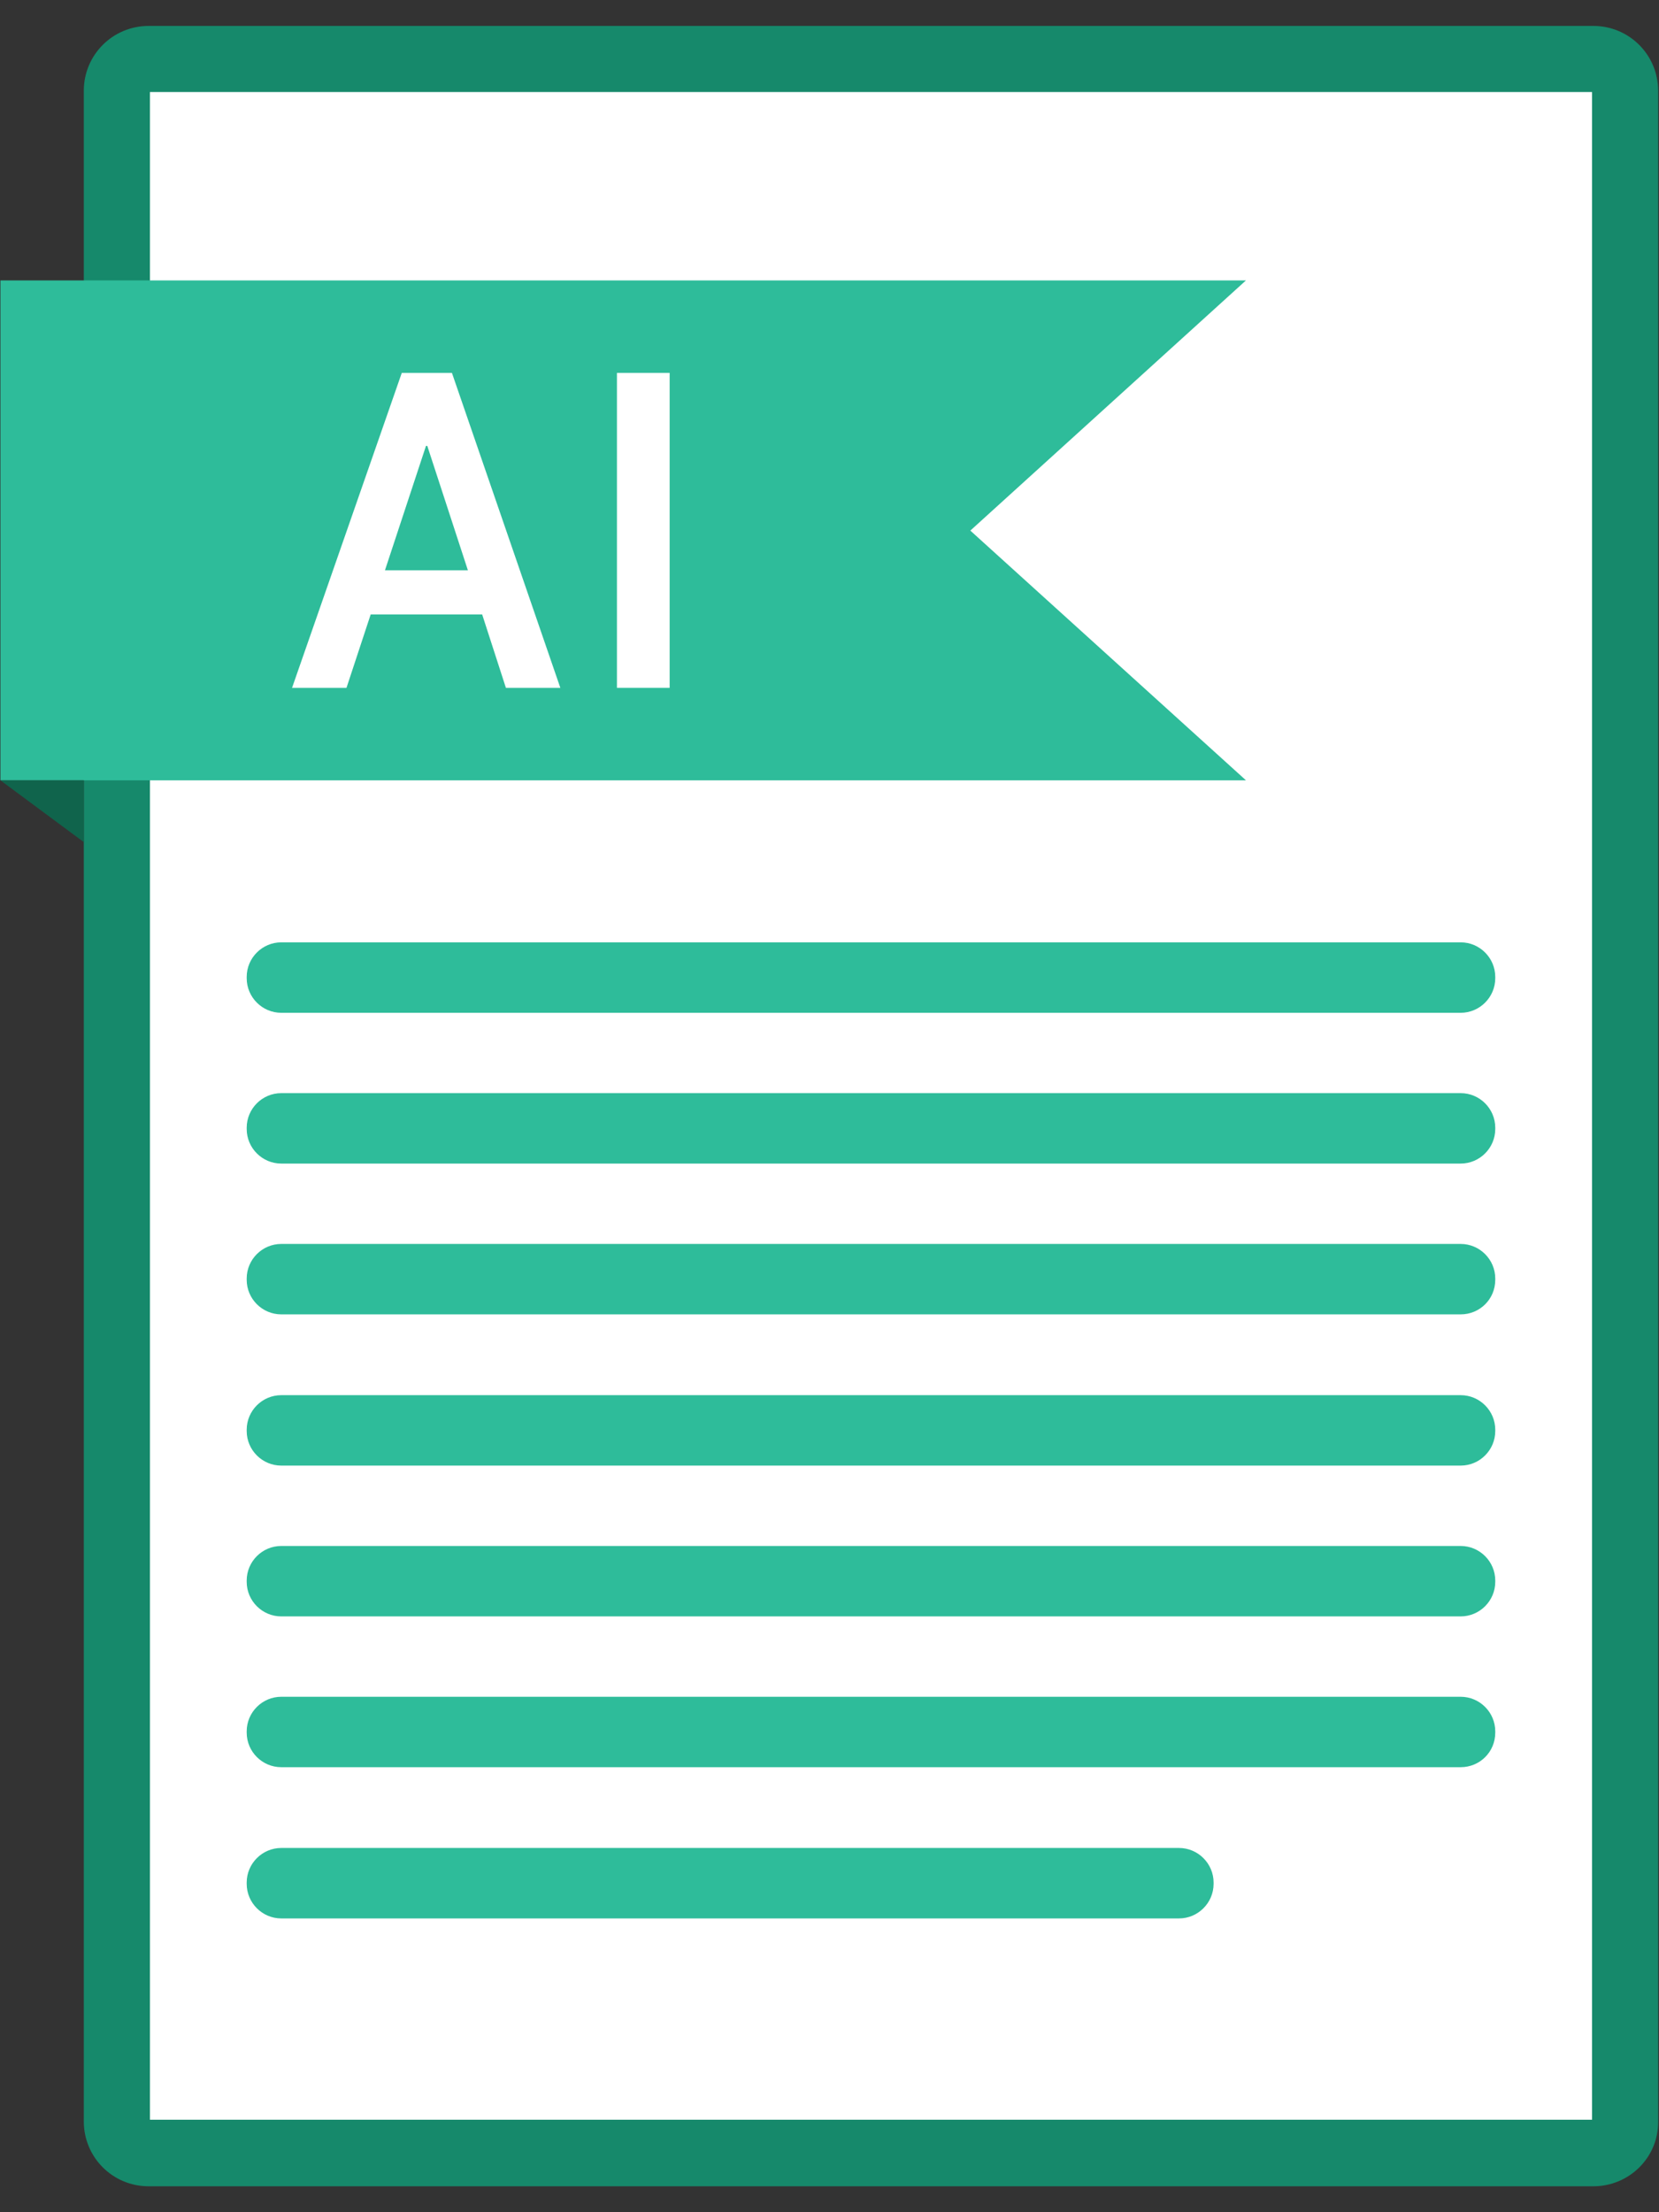
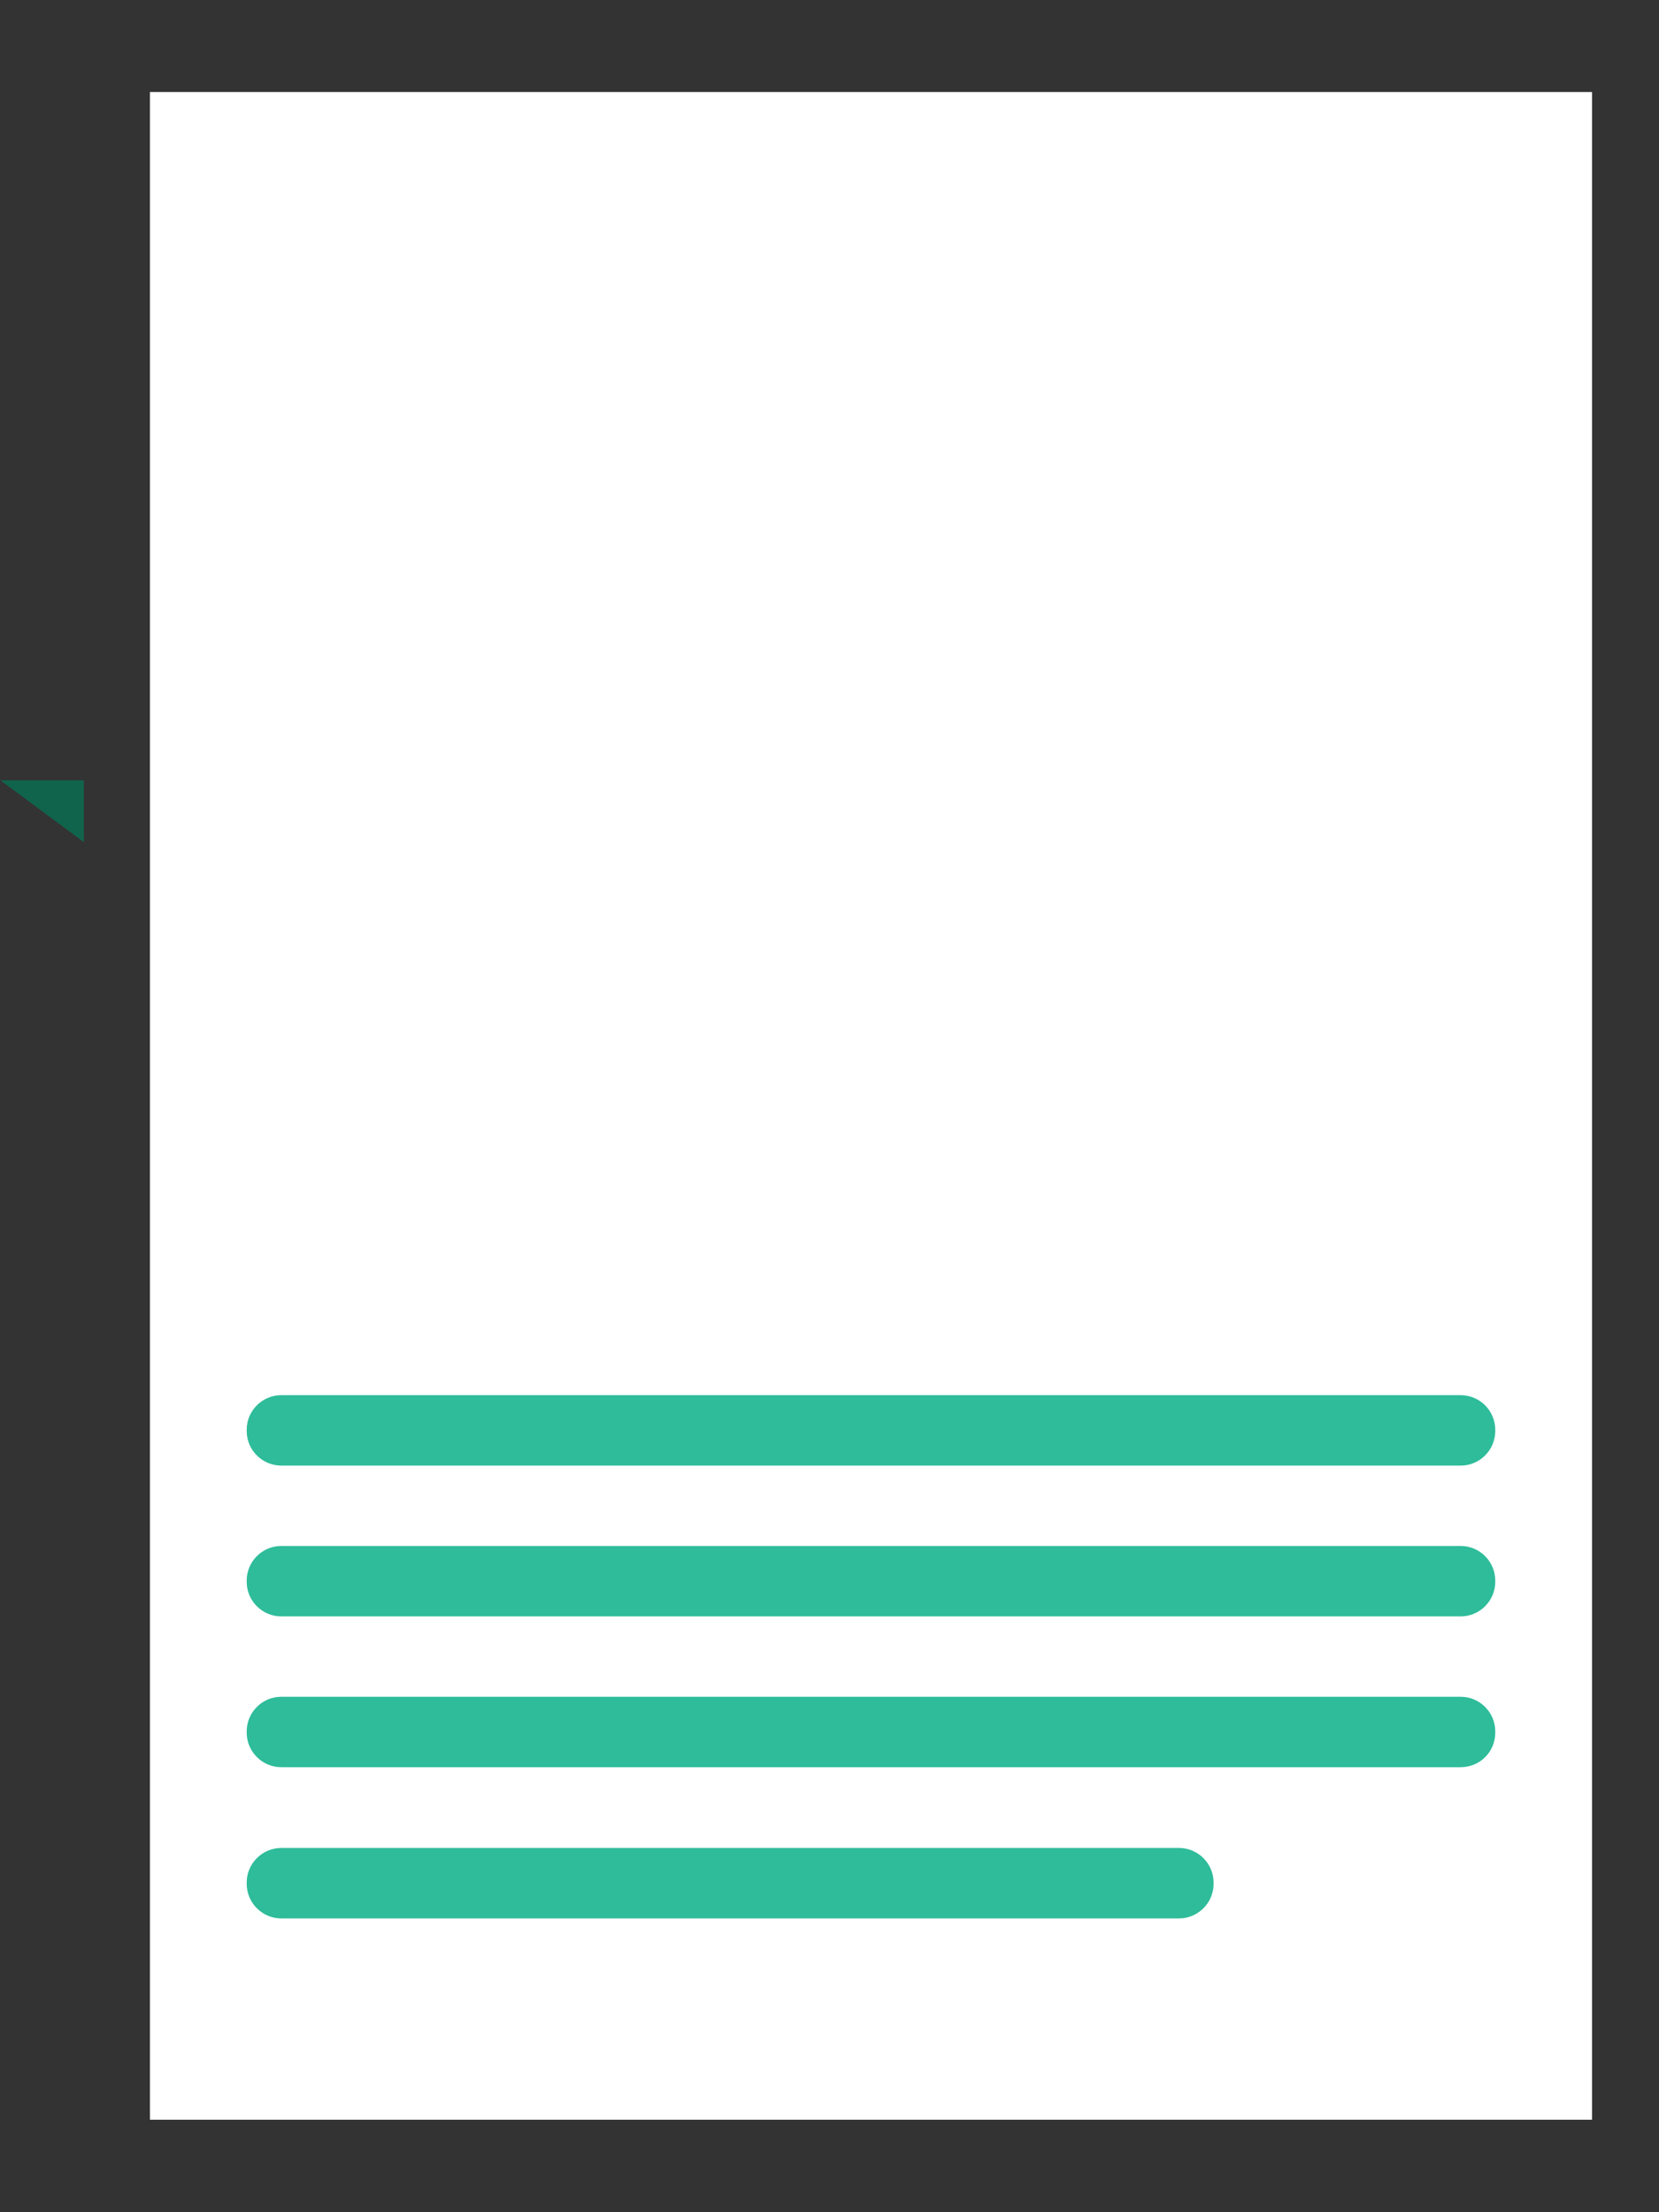
<svg xmlns="http://www.w3.org/2000/svg" width="54" height="72" viewBox="0 0 54 72" fill="none">
  <rect x="0" y="0" width="54" height="72" fill="#333333" stroke="none" />
-   <path d="M51.863 71.156H4.838C3.67 71.156 2.728 70.214 2.728 69.047V2.953C2.728 1.786 3.67 0.844 4.838 0.844H51.863C53.03 0.844 53.972 1.786 53.972 2.953V69.047C53.986 70.214 53.03 71.156 51.863 71.156Z" fill="#16896B" />
  <path d="M51.821 2.995H4.88V68.99H51.821V2.995Z" fill="white" />
-   <path d="M40.556 25.397H0.014V9.126H40.556L31.584 17.269L40.556 25.397Z" fill="#2EBC9A" />
  <path d="M0.014 25.397L2.728 27.408V25.397H0.014Z" fill="#10644C" />
-   <path d="M47.545 32.963H9.155C8.536 32.963 8.03 32.456 8.03 31.838V31.795C8.03 31.177 8.536 30.67 9.155 30.67H47.545C48.164 30.67 48.67 31.177 48.67 31.795V31.838C48.67 32.456 48.164 32.963 47.545 32.963Z" fill="#2EBC9A" />
-   <path d="M47.545 37.87H9.155C8.536 37.87 8.03 37.364 8.03 36.745V36.703C8.03 36.084 8.536 35.578 9.155 35.578H47.545C48.164 35.578 48.67 36.084 48.67 36.703V36.745C48.67 37.364 48.164 37.87 47.545 37.87Z" fill="#2EBC9A" />
-   <path d="M47.545 42.778H9.155C8.536 42.778 8.03 42.272 8.03 41.653V41.611C8.03 40.992 8.536 40.486 9.155 40.486H47.545C48.164 40.486 48.67 40.992 48.67 41.611V41.653C48.67 42.286 48.164 42.778 47.545 42.778Z" fill="#2EBC9A" />
  <path d="M47.545 47.7H9.155C8.536 47.7 8.03 47.194 8.03 46.575V46.533C8.03 45.914 8.536 45.408 9.155 45.408H47.545C48.164 45.408 48.67 45.914 48.67 46.533V46.575C48.67 47.194 48.164 47.7 47.545 47.7Z" fill="#2EBC9A" />
  <path d="M47.545 52.608H9.155C8.536 52.608 8.03 52.102 8.03 51.483V51.441C8.03 50.822 8.536 50.316 9.155 50.316H47.545C48.164 50.316 48.67 50.822 48.67 51.441V51.483C48.67 52.102 48.164 52.608 47.545 52.608Z" fill="#2EBC9A" />
  <path d="M47.545 57.516H9.155C8.536 57.516 8.03 57.01 8.03 56.391V56.349C8.03 55.73 8.536 55.224 9.155 55.224H47.545C48.164 55.224 48.67 55.73 48.67 56.349V56.391C48.67 57.024 48.164 57.516 47.545 57.516Z" fill="#2EBC9A" />
  <path d="M38.377 62.438H9.155C8.536 62.438 8.03 61.931 8.03 61.313V61.27C8.03 60.652 8.536 60.145 9.155 60.145H38.377C38.995 60.145 39.502 60.652 39.502 61.27V61.313C39.502 61.931 38.995 62.438 38.377 62.438Z" fill="#2EBC9A" />
  <path d="M15.694 19.997H12.066L11.278 22.387H9.506L13.078 12.136H14.71L18.239 22.387H16.467L15.694 19.997ZM12.53 18.562H15.23L13.908 14.512H13.866L12.53 18.562Z" fill="white" />
  <path d="M21.797 22.387H20.081V12.136H21.797V22.387Z" fill="white" />
</svg>